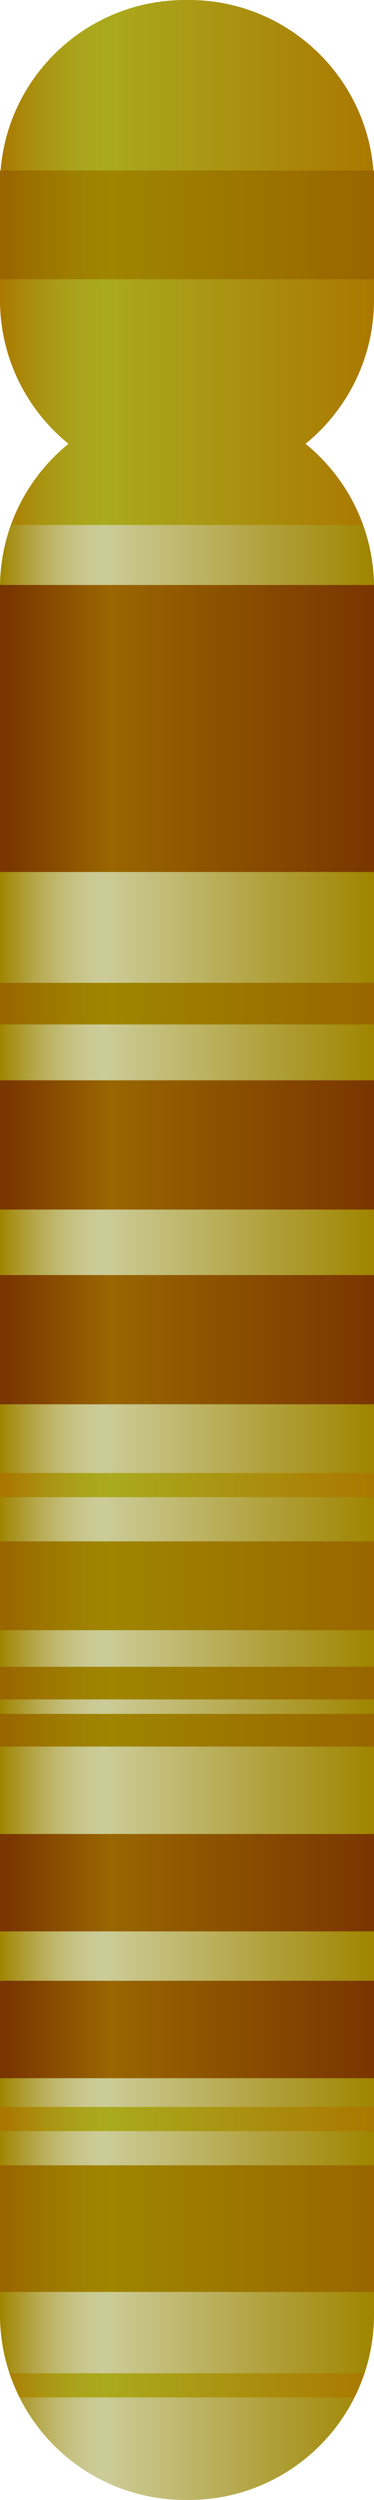
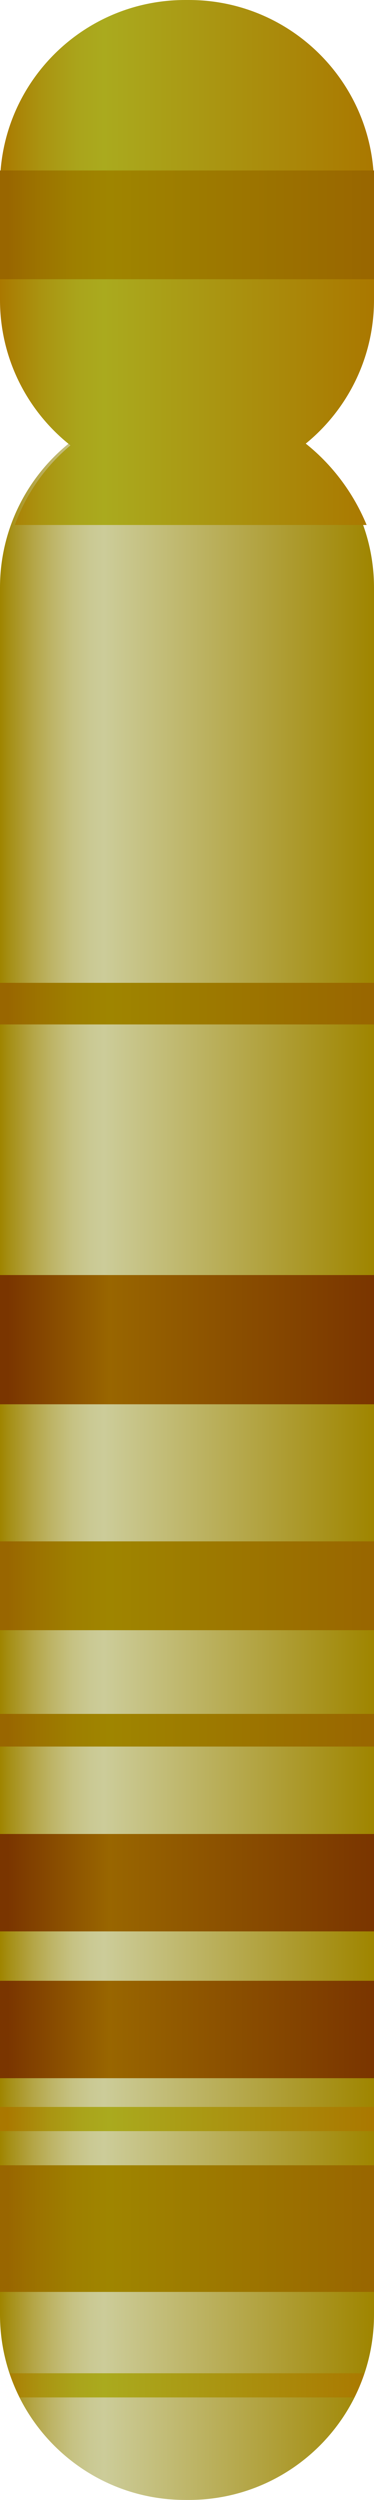
<svg xmlns="http://www.w3.org/2000/svg" version="1.1" x="0px" y="0px" viewBox="0 0 12 80.111" style="enable-background:new 0 0 12 80.111;" xml:space="preserve">
  <g id="chromosome-14">
    <g>
      <linearGradient id="SVGID_1_" gradientUnits="userSpaceOnUse" x1="3.769683e-05" y1="46.502" x2="12" y2="46.502">
        <stop offset="0" style="stop-color:#9F8500" />
        <stop offset="0.023" style="stop-color:#A58E14" />
        <stop offset="0.083" style="stop-color:#B3A443" />
        <stop offset="0.141" style="stop-color:#BEB568" />
        <stop offset="0.194" style="stop-color:#C6C283" />
        <stop offset="0.242" style="stop-color:#CAC993" />
        <stop offset="0.278" style="stop-color:#CCCC99" />
        <stop offset="1" style="stop-color:#9F8500" />
      </linearGradient>
      <path style="fill:url(#SVGID_1_);" d="M6.06,12.893H5.94c-3.281,0-5.94,2.659-5.94,5.94v55.337c0,3.281,2.659,5.94,5.94,5.94h0.12    c3.281,0,5.94-2.659,5.94-5.94V18.833C12,15.553,9.341,12.893,6.06,12.893z" />
      <linearGradient id="SVGID_2_" gradientUnits="userSpaceOnUse" x1="3.769682e-05" y1="14.859" x2="12" y2="14.859">
        <stop offset="0" style="stop-color:#AA7800" />
        <stop offset="0.006" style="stop-color:#AA7A01" />
        <stop offset="0.111" style="stop-color:#AA9411" />
        <stop offset="0.205" style="stop-color:#AAA41B" />
        <stop offset="0.278" style="stop-color:#AAAA1E" />
        <stop offset="1" style="stop-color:#AA7800" />
      </linearGradient>
-       <path style="fill:url(#SVGID_2_);" d="M6.06,12.893H5.94c-2.574,0-4.759,1.64-5.584,3.93h11.288    C10.819,14.534,8.634,12.893,6.06,12.893z" />
+       <path style="fill:url(#SVGID_2_);" d="M6.06,12.893c-2.574,0-4.759,1.64-5.584,3.93h11.288    C10.819,14.534,8.634,12.893,6.06,12.893z" />
      <linearGradient id="SVGID_3_" gradientUnits="userSpaceOnUse" x1="3.769683e-05" y1="7.774" x2="12" y2="7.774">
        <stop offset="0" style="stop-color:#AA7800" />
        <stop offset="0.006" style="stop-color:#AA7A01" />
        <stop offset="0.111" style="stop-color:#AA9411" />
        <stop offset="0.205" style="stop-color:#AAA41B" />
        <stop offset="0.278" style="stop-color:#AAAA1E" />
        <stop offset="1" style="stop-color:#AA7800" />
      </linearGradient>
      <path style="fill:url(#SVGID_3_);" d="M6.06,0H5.94C2.659,0,0,2.659,0,5.94v3.669c0,3.281,2.659,5.94,5.94,5.94h0.12    c3.281,0,5.94-2.659,5.94-5.94V5.94C12,2.659,9.341,0,6.06,0z" />
      <linearGradient id="SVGID_4_" gradientUnits="userSpaceOnUse" x1="0.235" y1="47.589" x2="12.002" y2="47.589">
        <stop offset="0" style="stop-color:#AA7800" />
        <stop offset="0.006" style="stop-color:#AA7A01" />
        <stop offset="0.111" style="stop-color:#AA9411" />
        <stop offset="0.205" style="stop-color:#AAA41B" />
        <stop offset="0.278" style="stop-color:#AAAA1E" />
        <stop offset="1" style="stop-color:#AA7800" />
      </linearGradient>
-       <rect x="0" y="47.202" style="fill:url(#SVGID_4_);" width="12" height="0.774" />
      <linearGradient id="SVGID_5_" gradientUnits="userSpaceOnUse" x1="0.235" y1="67.904" x2="12.002" y2="67.904">
        <stop offset="0" style="stop-color:#AA7800" />
        <stop offset="0.006" style="stop-color:#AA7A01" />
        <stop offset="0.111" style="stop-color:#AA9411" />
        <stop offset="0.205" style="stop-color:#AAA41B" />
        <stop offset="0.278" style="stop-color:#AAAA1E" />
        <stop offset="1" style="stop-color:#AA7800" />
      </linearGradient>
      <rect x="0" y="67.517" style="fill:url(#SVGID_5_);" width="12" height="0.774" />
      <linearGradient id="SVGID_6_" gradientUnits="userSpaceOnUse" x1="0.235" y1="7.205" x2="12.002" y2="7.205">
        <stop offset="0" style="stop-color:#996600" />
        <stop offset="0.054" style="stop-color:#9B6F00" />
        <stop offset="0.18" style="stop-color:#9E7F00" />
        <stop offset="0.278" style="stop-color:#9F8500" />
        <stop offset="1" style="stop-color:#996600" />
      </linearGradient>
      <rect x="0" y="5.463" style="fill:url(#SVGID_6_);" width="12" height="3.485" />
      <linearGradient id="SVGID_7_" gradientUnits="userSpaceOnUse" x1="0.235" y1="32.161" x2="12.002" y2="32.161">
        <stop offset="0" style="stop-color:#996600" />
        <stop offset="0.054" style="stop-color:#9B6F00" />
        <stop offset="0.18" style="stop-color:#9E7F00" />
        <stop offset="0.278" style="stop-color:#9F8500" />
        <stop offset="1" style="stop-color:#996600" />
      </linearGradient>
      <rect x="0" y="31.495" style="fill:url(#SVGID_7_);" width="12" height="1.333" />
      <linearGradient id="SVGID_8_" gradientUnits="userSpaceOnUse" x1="0.235" y1="50.816" x2="12.002" y2="50.816">
        <stop offset="0" style="stop-color:#996600" />
        <stop offset="0.054" style="stop-color:#9B6F00" />
        <stop offset="0.18" style="stop-color:#9E7F00" />
        <stop offset="0.278" style="stop-color:#9F8500" />
        <stop offset="1" style="stop-color:#996600" />
      </linearGradient>
      <rect x="0" y="49.393" style="fill:url(#SVGID_8_);" width="12" height="2.846" />
      <linearGradient id="SVGID_9_" gradientUnits="userSpaceOnUse" x1="0.235" y1="71.415" x2="12.002" y2="71.415">
        <stop offset="0" style="stop-color:#996600" />
        <stop offset="0.054" style="stop-color:#9B6F00" />
        <stop offset="0.18" style="stop-color:#9E7F00" />
        <stop offset="0.278" style="stop-color:#9F8500" />
        <stop offset="1" style="stop-color:#996600" />
      </linearGradient>
      <rect x="0" y="69.386" style="fill:url(#SVGID_9_);" width="12" height="4.058" />
      <linearGradient id="SVGID_10_" gradientUnits="userSpaceOnUse" x1="0.235" y1="53.935" x2="12.002" y2="53.935">
        <stop offset="0" style="stop-color:#996600" />
        <stop offset="0.054" style="stop-color:#9B6F00" />
        <stop offset="0.18" style="stop-color:#9E7F00" />
        <stop offset="0.278" style="stop-color:#9F8500" />
        <stop offset="1" style="stop-color:#996600" />
      </linearGradient>
-       <rect x="0" y="53.412" style="fill:url(#SVGID_10_);" width="12" height="1.046" />
      <linearGradient id="SVGID_11_" gradientUnits="userSpaceOnUse" x1="0.235" y1="55.445" x2="12.002" y2="55.445">
        <stop offset="0" style="stop-color:#996600" />
        <stop offset="0.054" style="stop-color:#9B6F00" />
        <stop offset="0.18" style="stop-color:#9E7F00" />
        <stop offset="0.278" style="stop-color:#9F8500" />
        <stop offset="1" style="stop-color:#996600" />
      </linearGradient>
      <rect x="0" y="54.922" style="fill:url(#SVGID_11_);" width="12" height="1.046" />
      <linearGradient id="SVGID_12_" gradientUnits="userSpaceOnUse" x1="0.235" y1="36.689" x2="12.002" y2="36.689">
        <stop offset="0" style="stop-color:#7A3500" />
        <stop offset="0.278" style="stop-color:#996600" />
        <stop offset="1" style="stop-color:#7A3500" />
      </linearGradient>
-       <rect x="0" y="34.619" style="fill:url(#SVGID_12_);" width="12" height="4.141" />
      <linearGradient id="SVGID_13_" gradientUnits="userSpaceOnUse" x1="0.235" y1="42.93" x2="12.002" y2="42.93">
        <stop offset="0" style="stop-color:#7A3500" />
        <stop offset="0.278" style="stop-color:#996600" />
        <stop offset="1" style="stop-color:#7A3500" />
      </linearGradient>
      <rect x="0" y="40.859" style="fill:url(#SVGID_13_);" width="12" height="4.141" />
      <linearGradient id="SVGID_14_" gradientUnits="userSpaceOnUse" x1="0.235" y1="60.331" x2="12.002" y2="60.331">
        <stop offset="0" style="stop-color:#7A3500" />
        <stop offset="0.278" style="stop-color:#996600" />
        <stop offset="1" style="stop-color:#7A3500" />
      </linearGradient>
      <rect x="0" y="58.77" style="fill:url(#SVGID_14_);" width="12" height="3.121" />
      <linearGradient id="SVGID_15_" gradientUnits="userSpaceOnUse" x1="0.235" y1="65.034" x2="12.002" y2="65.034">
        <stop offset="0" style="stop-color:#7A3500" />
        <stop offset="0.278" style="stop-color:#996600" />
        <stop offset="1" style="stop-color:#7A3500" />
      </linearGradient>
      <rect x="0" y="63.474" style="fill:url(#SVGID_15_);" width="12" height="3.121" />
      <linearGradient id="SVGID_16_" gradientUnits="userSpaceOnUse" x1="0.235" y1="23.344" x2="12.002" y2="23.344">
        <stop offset="0" style="stop-color:#7A3500" />
        <stop offset="0.278" style="stop-color:#996600" />
        <stop offset="1" style="stop-color:#7A3500" />
      </linearGradient>
-       <rect x="0" y="18.746" style="fill:url(#SVGID_16_);" width="12" height="9.197" />
      <linearGradient id="SVGID_17_" gradientUnits="userSpaceOnUse" x1="3.769682e-05" y1="76.438" x2="12" y2="76.438">
        <stop offset="0" style="stop-color:#AA7800" />
        <stop offset="0.006" style="stop-color:#AA7A01" />
        <stop offset="0.111" style="stop-color:#AA9411" />
        <stop offset="0.205" style="stop-color:#AAA41B" />
        <stop offset="0.278" style="stop-color:#AAAA1E" />
        <stop offset="1" style="stop-color:#AA7800" />
      </linearGradient>
      <path style="fill:url(#SVGID_17_);" d="M0.309,76.051c0.089,0.267,0.198,0.525,0.323,0.774h10.737    c0.125-0.249,0.234-0.506,0.323-0.774H0.309z" />
    </g>
  </g>
  <g id="Layer_1">
</g>
</svg>